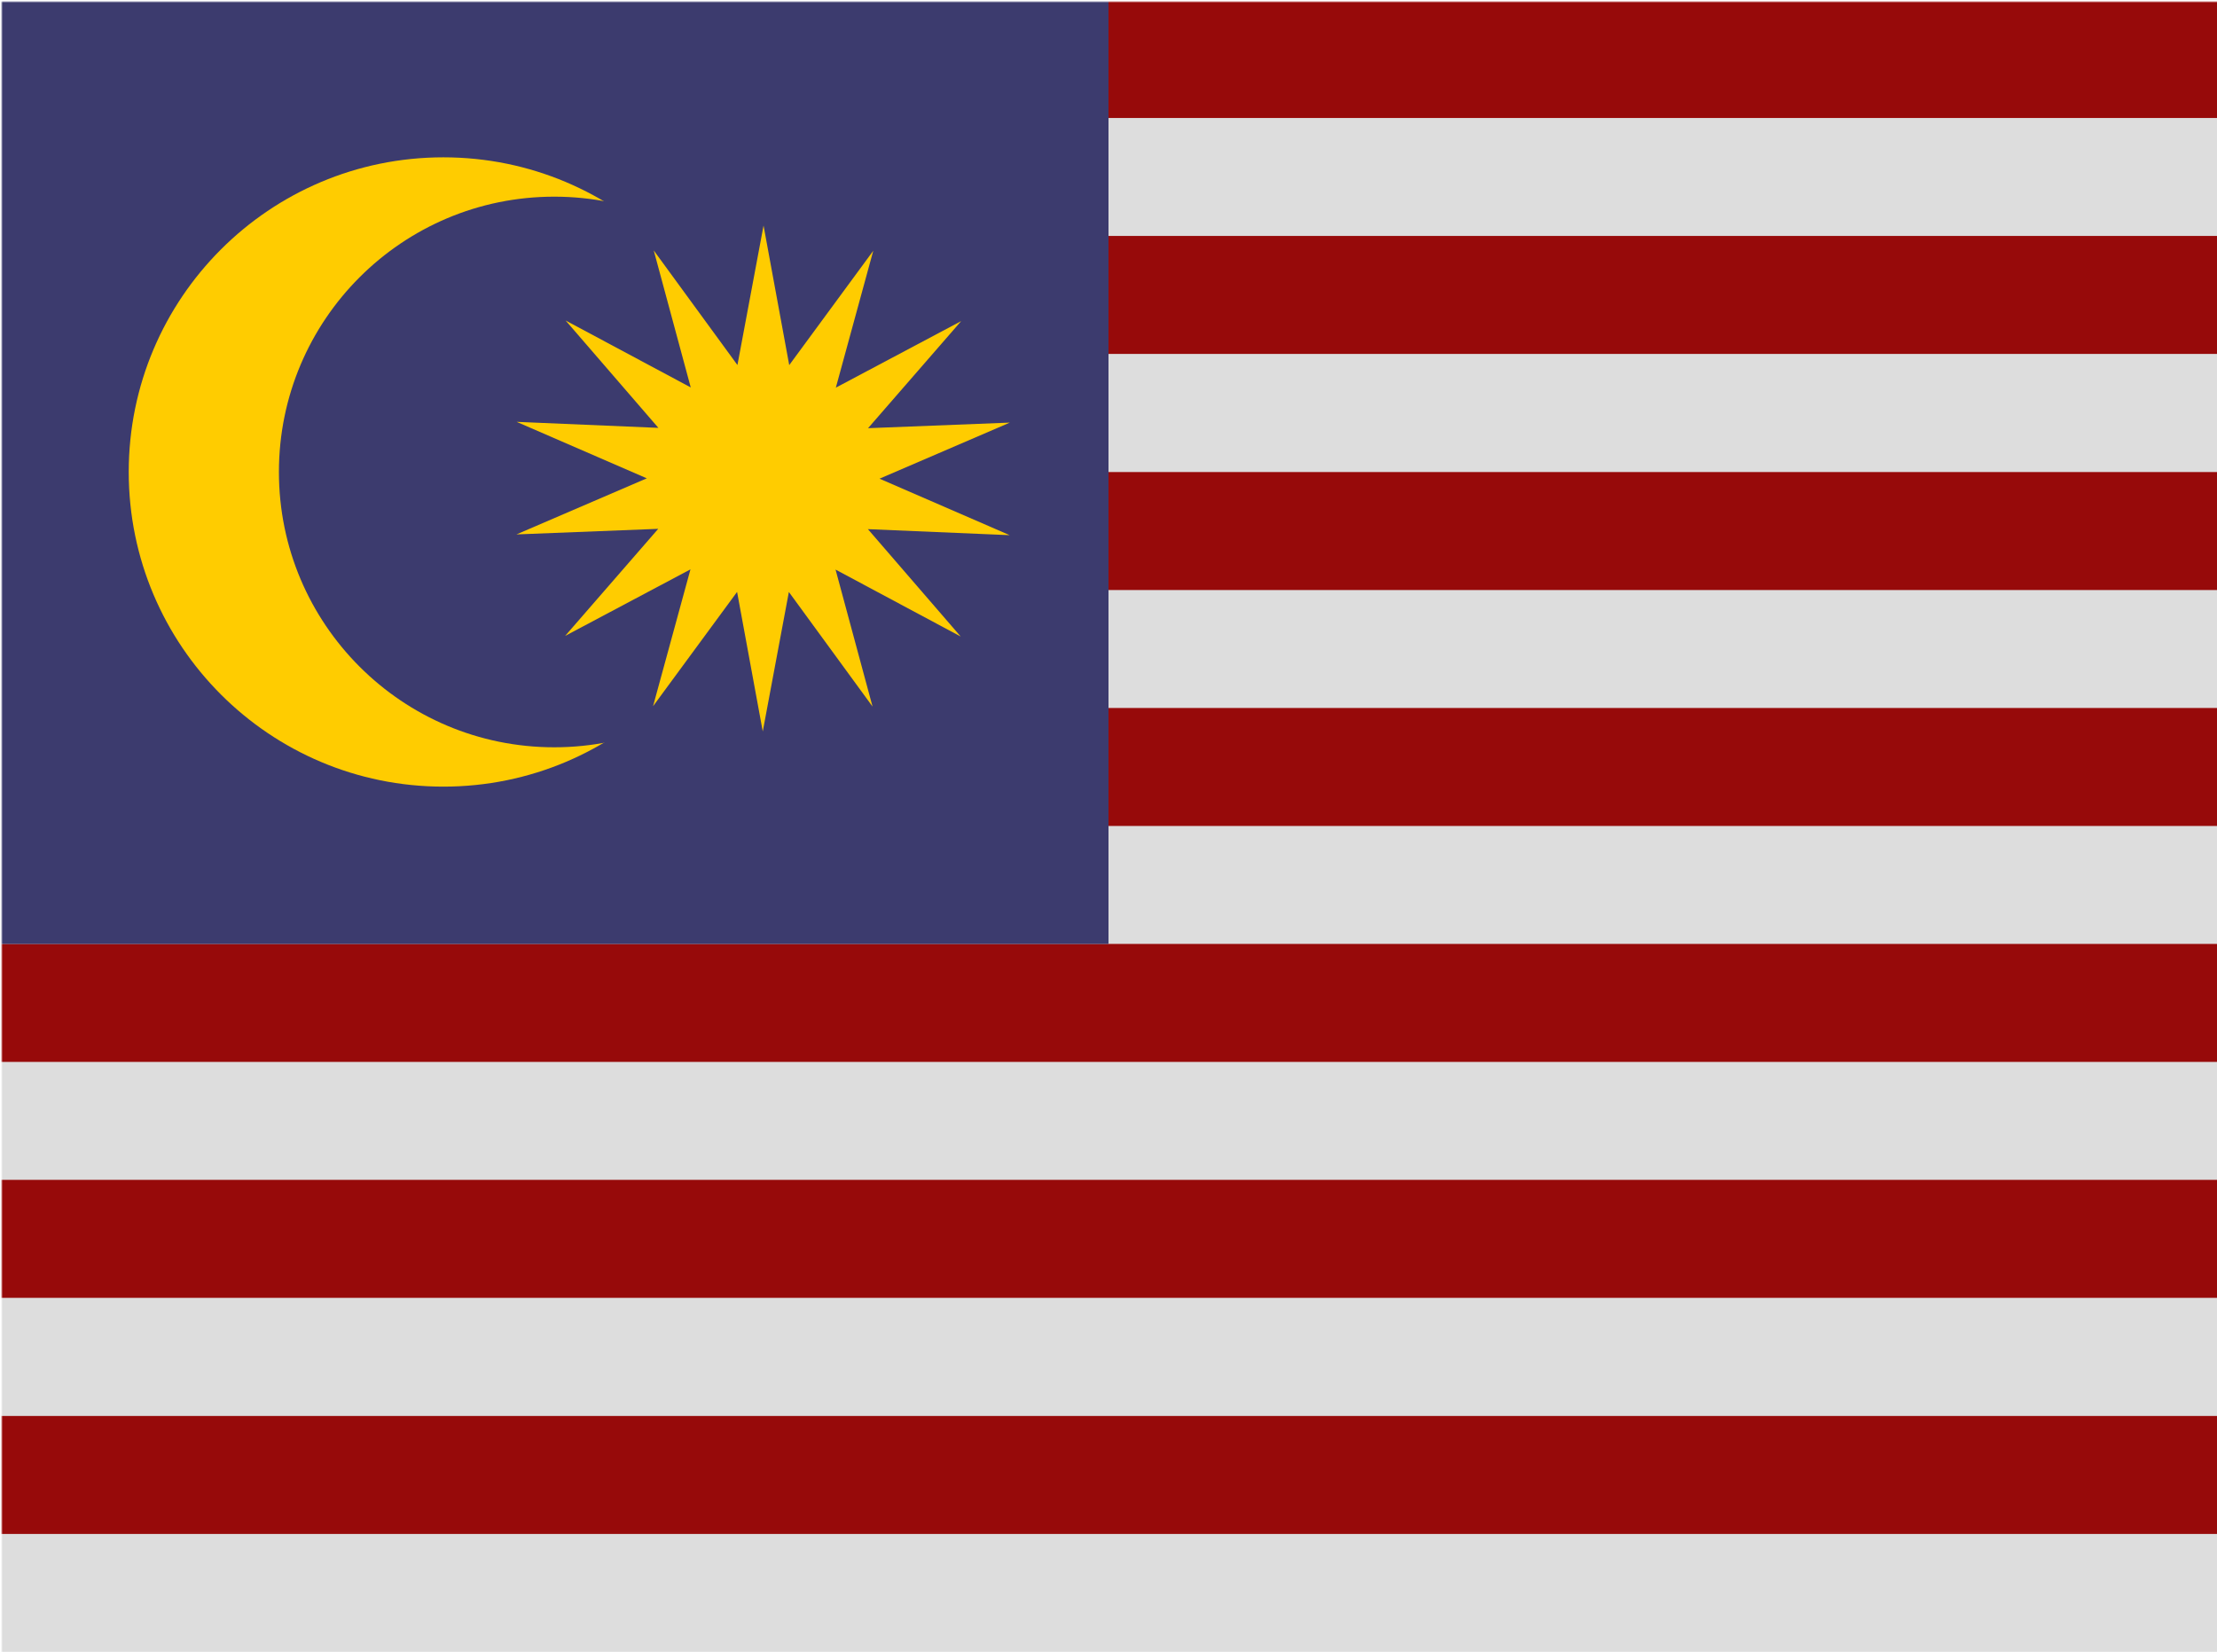
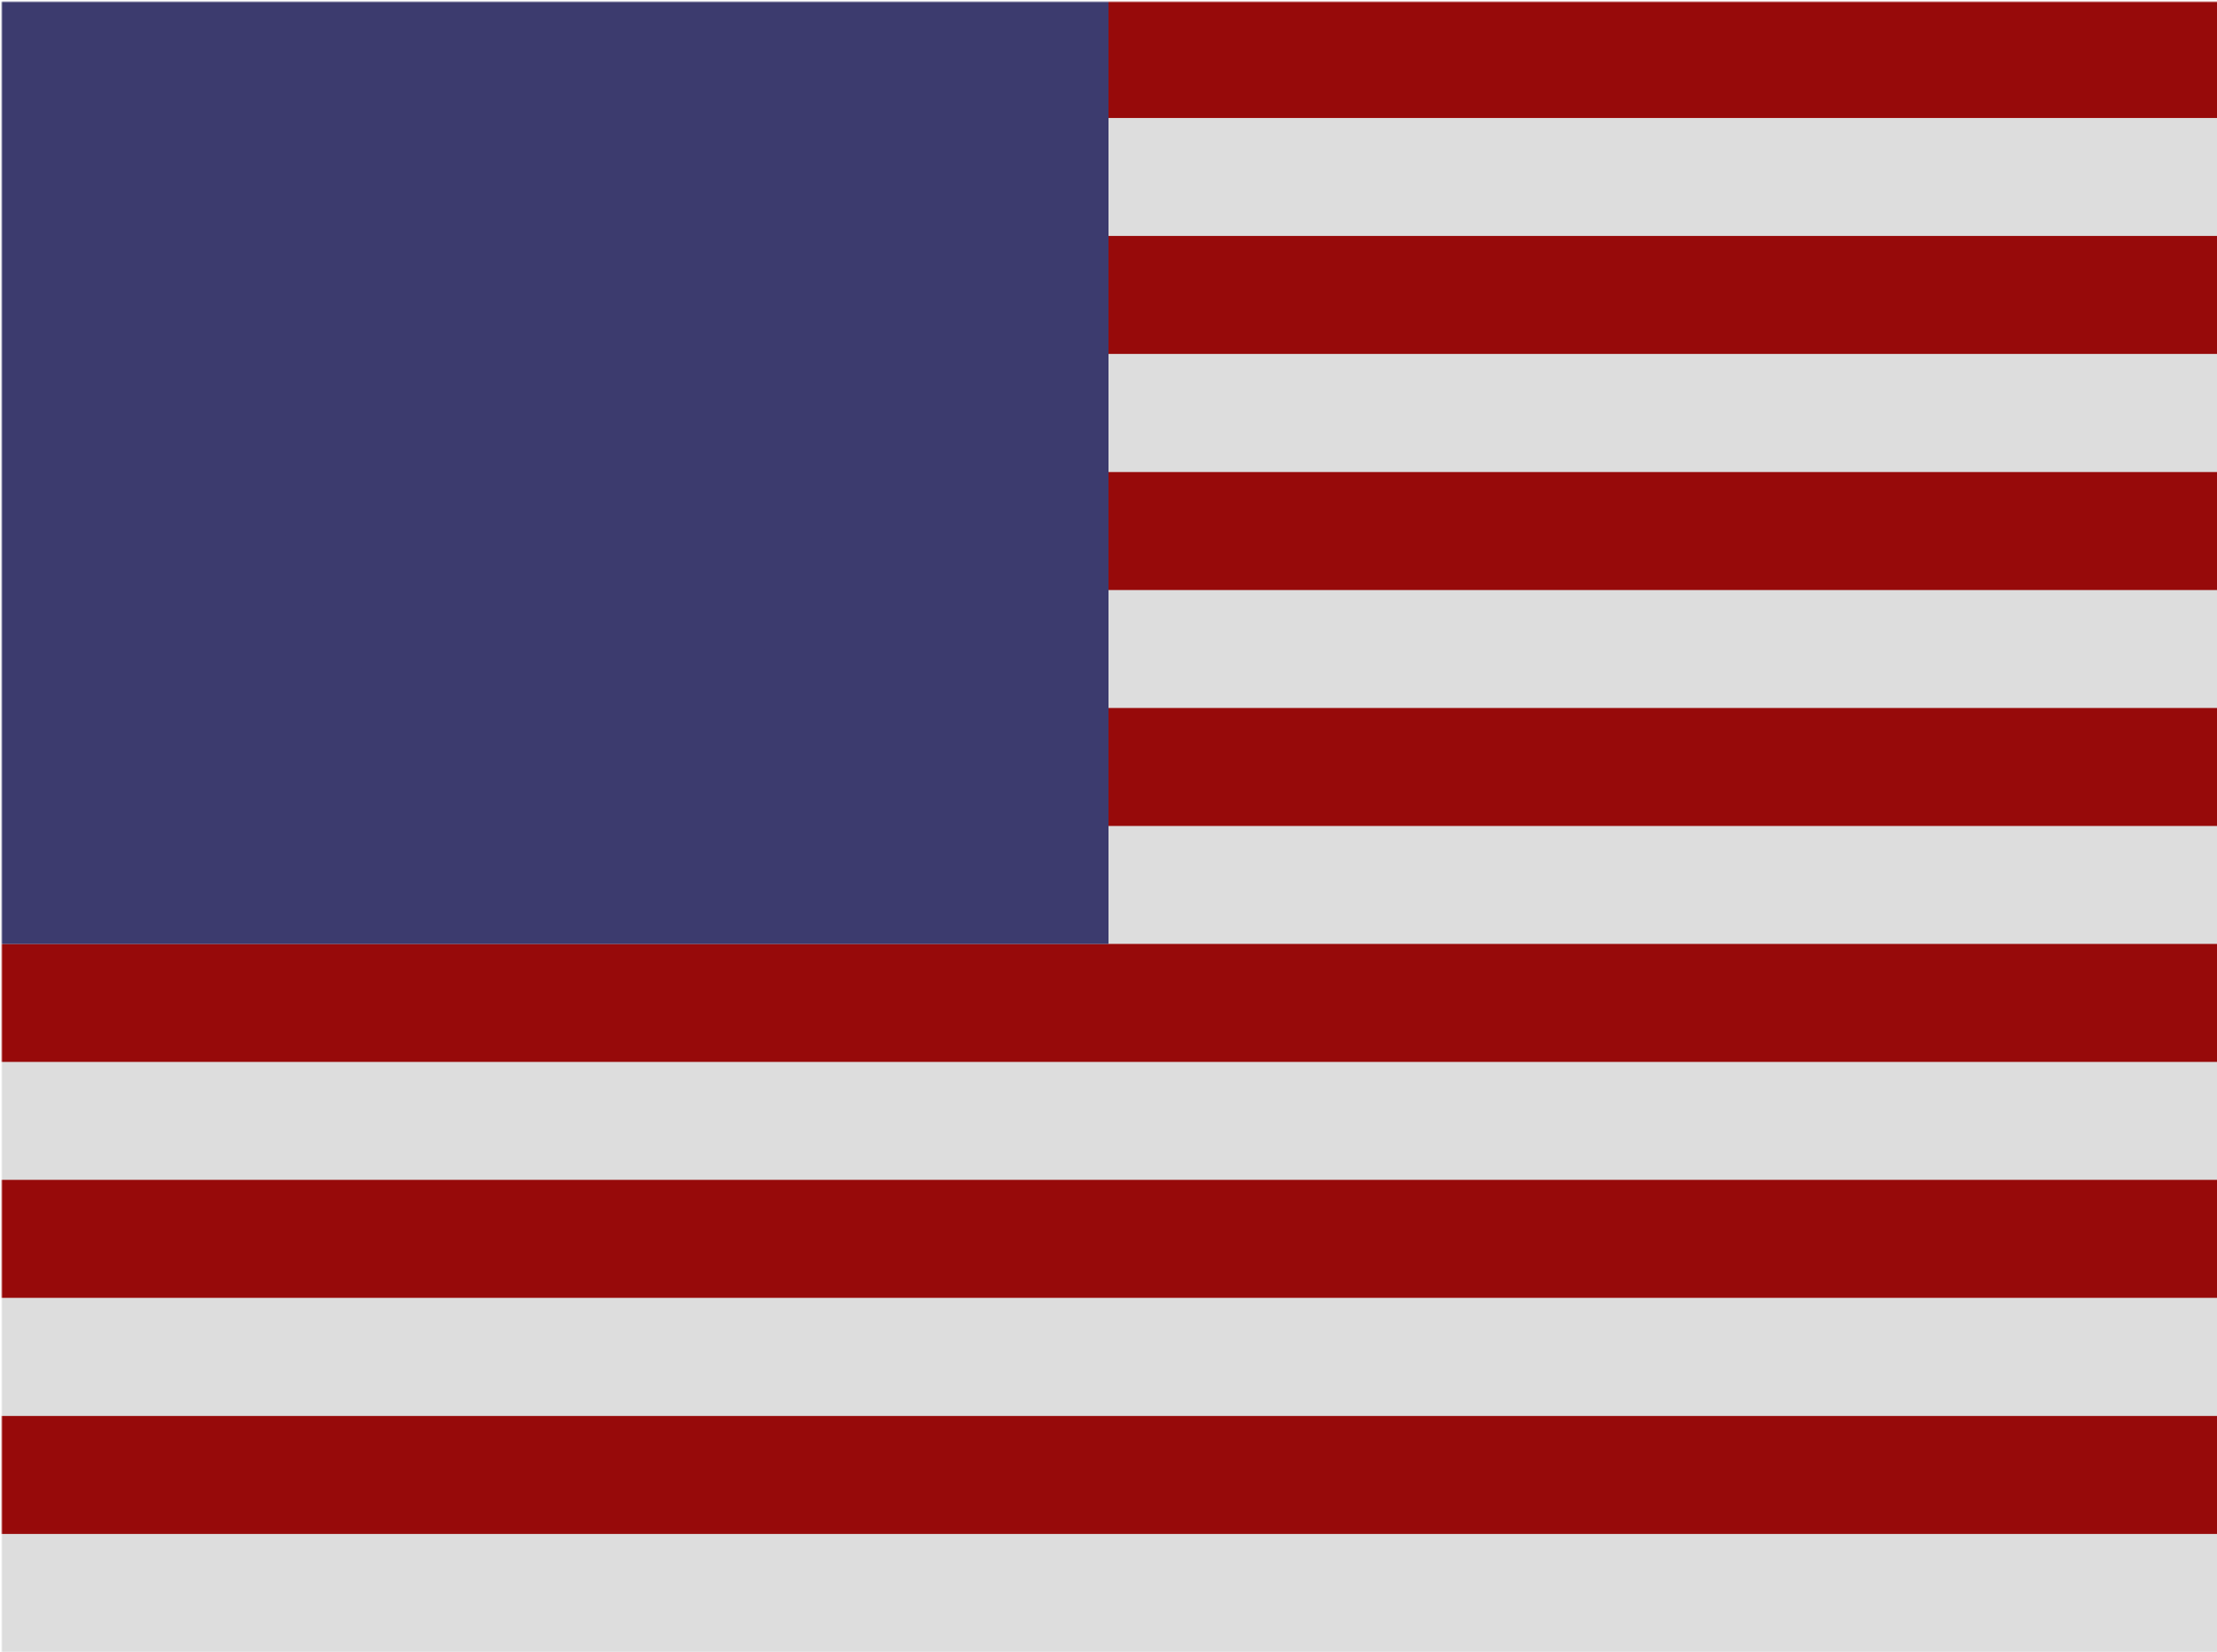
<svg xmlns="http://www.w3.org/2000/svg" xmlns:xlink="http://www.w3.org/1999/xlink" viewBox="0 0 1234.64 920">
  <defs>
    <linearGradient id="dMYR" x1="0%" y1="0%" x2="0%" y2="100%">
      <stop offset="0%" stop-color="#777" />
      <stop offset="40%" stop-color="#fff" />
      <stop offset="100%" stop-color="#ccc" />
    </linearGradient>
    <linearGradient id="uMYR" x1="0%" y1="0%" x2="0%" y2="100%">
      <stop offset="0%" stop-color="#ddd" />
      <stop offset="40%" stop-color="#fff" />
    </linearGradient>
    <mask id="mMYR">
      <rect x="1" y="1" fill="url(#dMYR)" width="1234.64" height="920" />
      <path d="M240 1l470 918l295 0l-630-918Z" fill="url(#uMYR)" opacity="0.3" />
    </mask>
  </defs>
  <g mask="url(#mMYR)">
    <rect fill="#ddd" width="1234.64" height="920" />
    <g id="bv">
      <g id="av">
        <rect fill="#970a0a" width="100%" height="65.71" />
      </g>
      <use xlink:href="#av" y="131.4" />
    </g>
    <use xlink:href="#bv" y="262.9" />
    <use xlink:href="#bv" y="525.7" />
    <use xlink:href="#av" y="788.6" />
    <rect fill="#3c3b6e" width="50%" height="525.71" />
-     <circle cx="246.93" cy="262.86" r="175.24" fill="#fc0" />
    <circle cx="308.66" cy="262.86" r="153.33" fill="#3c3b6e" />
-     <path d="M914.28,471.42L814.74,418.17L844.17,527.16L777.6,435.99L756.83,546.95L736.4,435.93L669.54,526.89L699.31,418L599.61,470.94L673.67,385.75L560.87,390.19L664.57,345.57L561.01,300.63L673.8,305.42L600,220L699.53,273.25L670.1,164.26L736.68,255.43L757.45,144.47L777.88,255.49L844.73,164.53L814.97,273.42L914.67,220.48L840.6,305.67L953.4,301.23L849.71,345.85L953.26,390.79L840.48,386z" fill="#fc0" transform="scale(0.7) translate(-150,35)" />
  </g>
</svg>